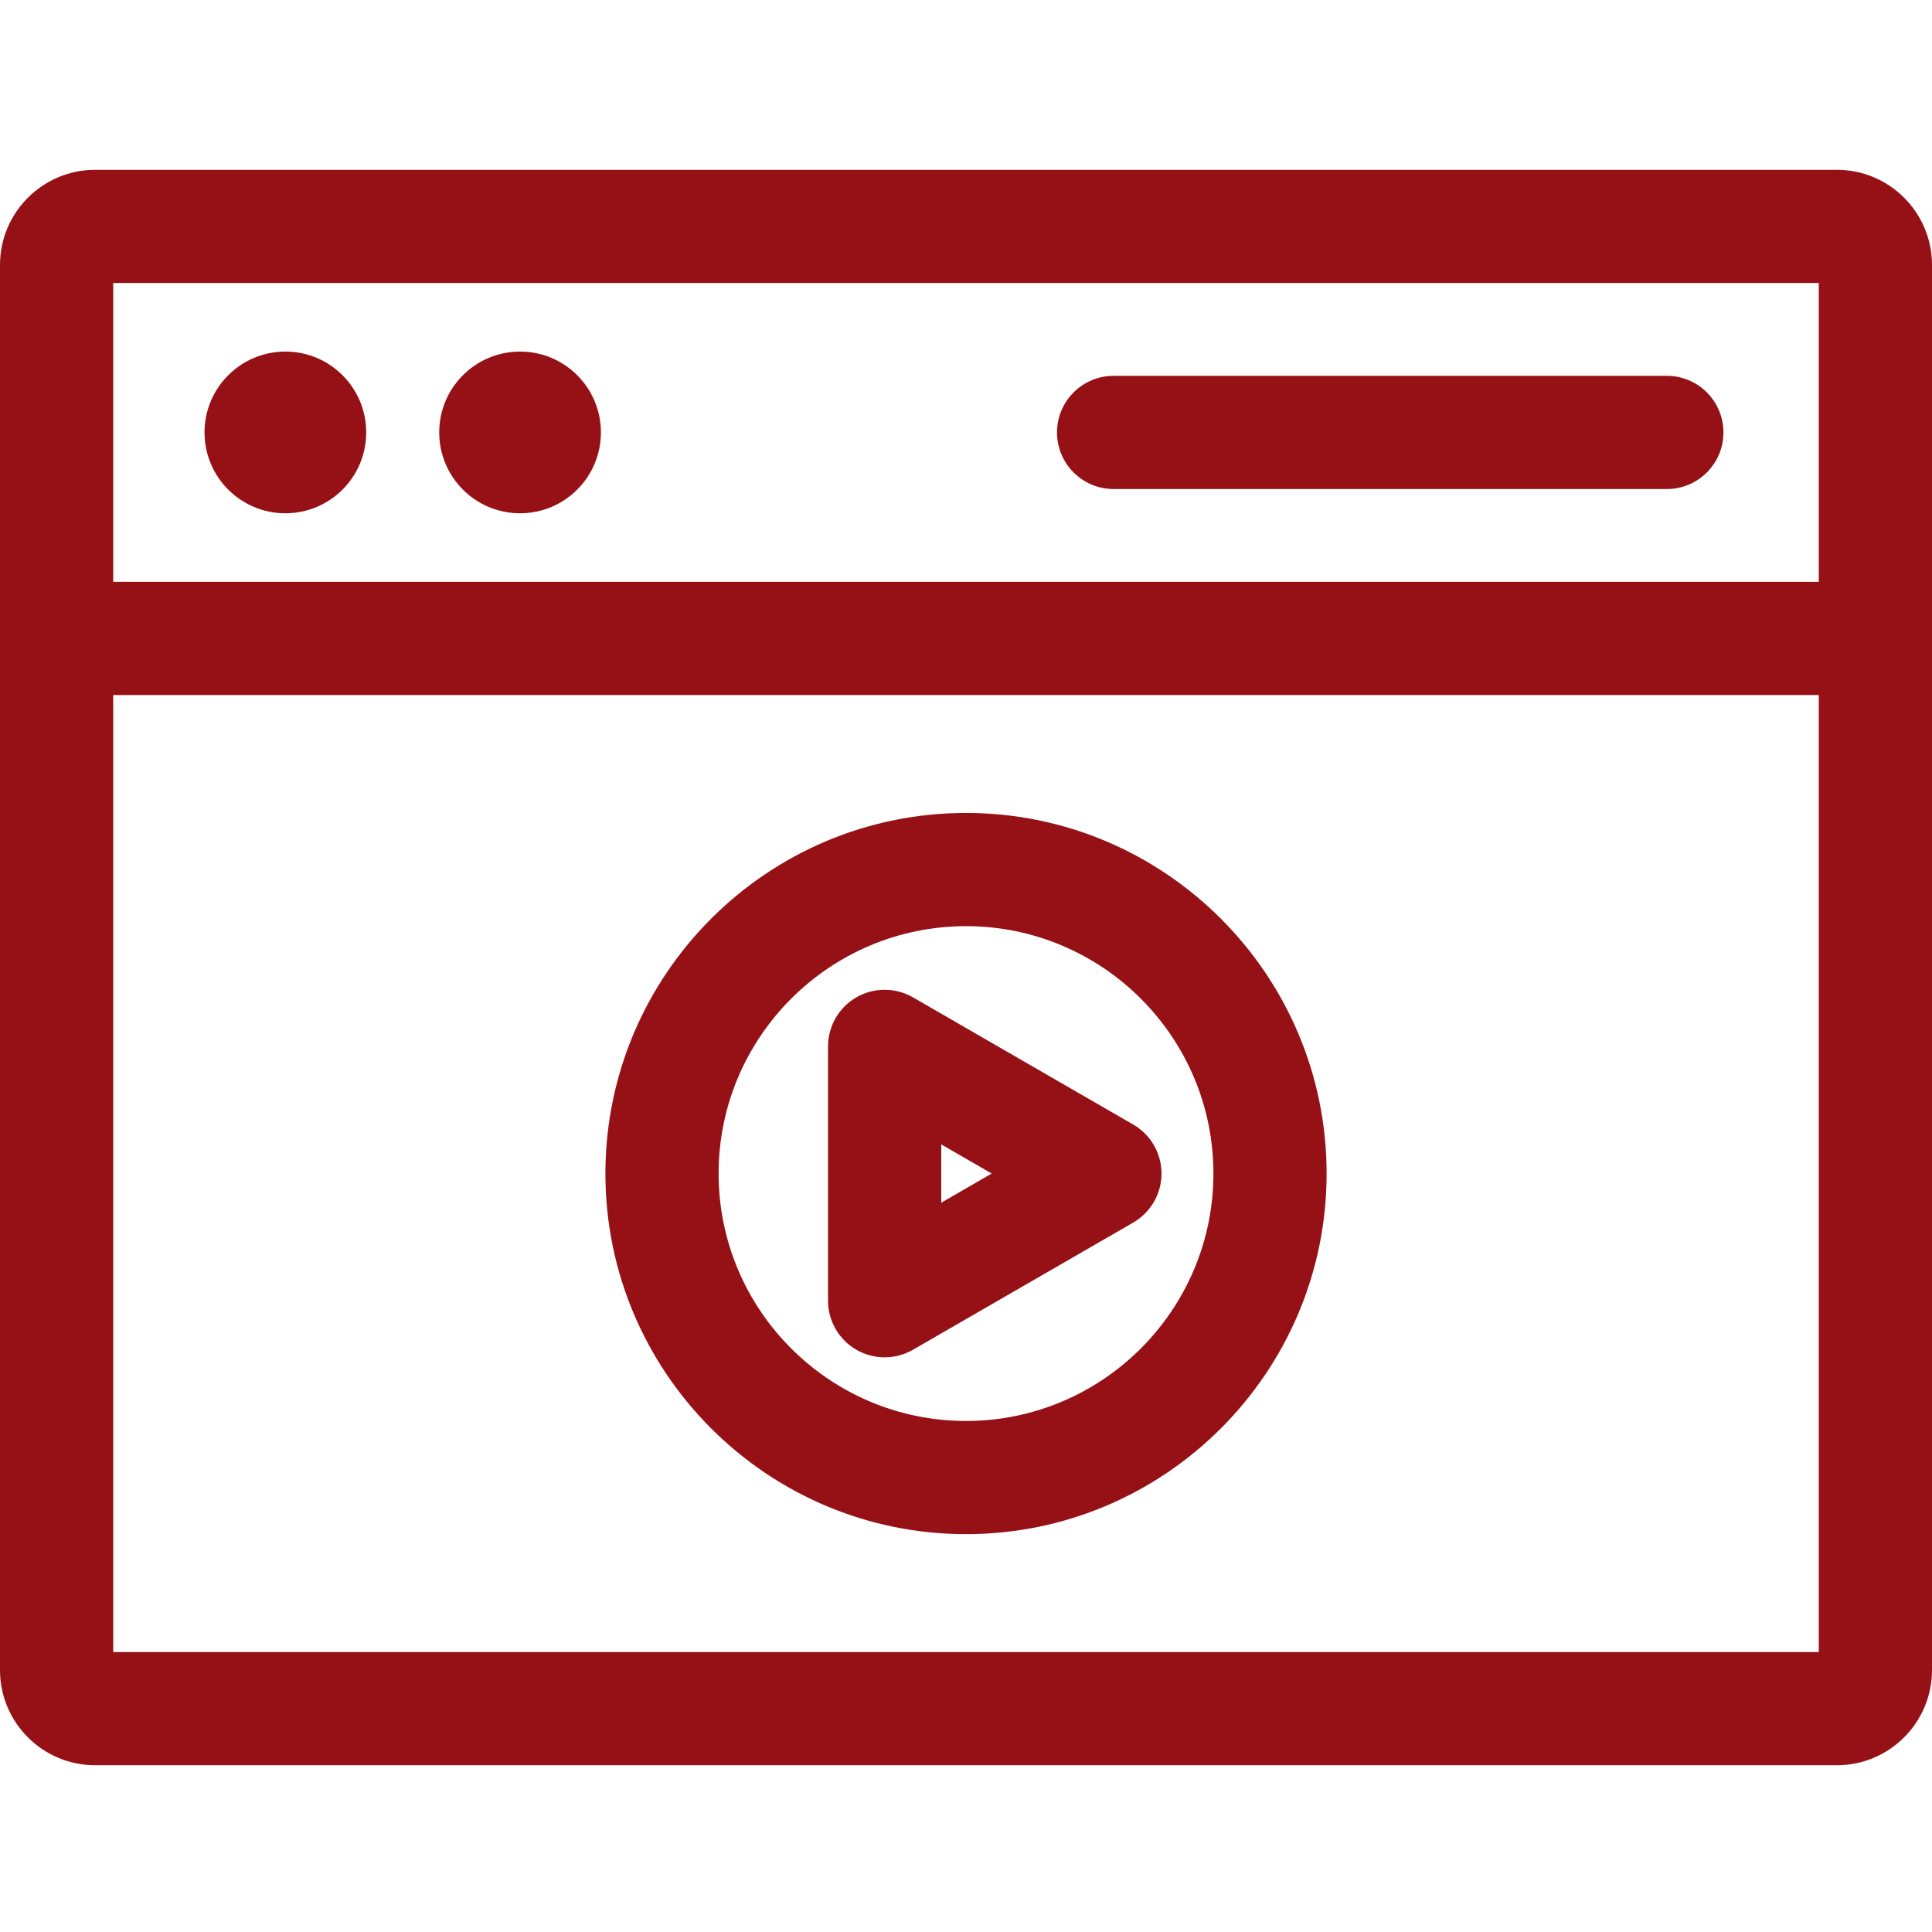
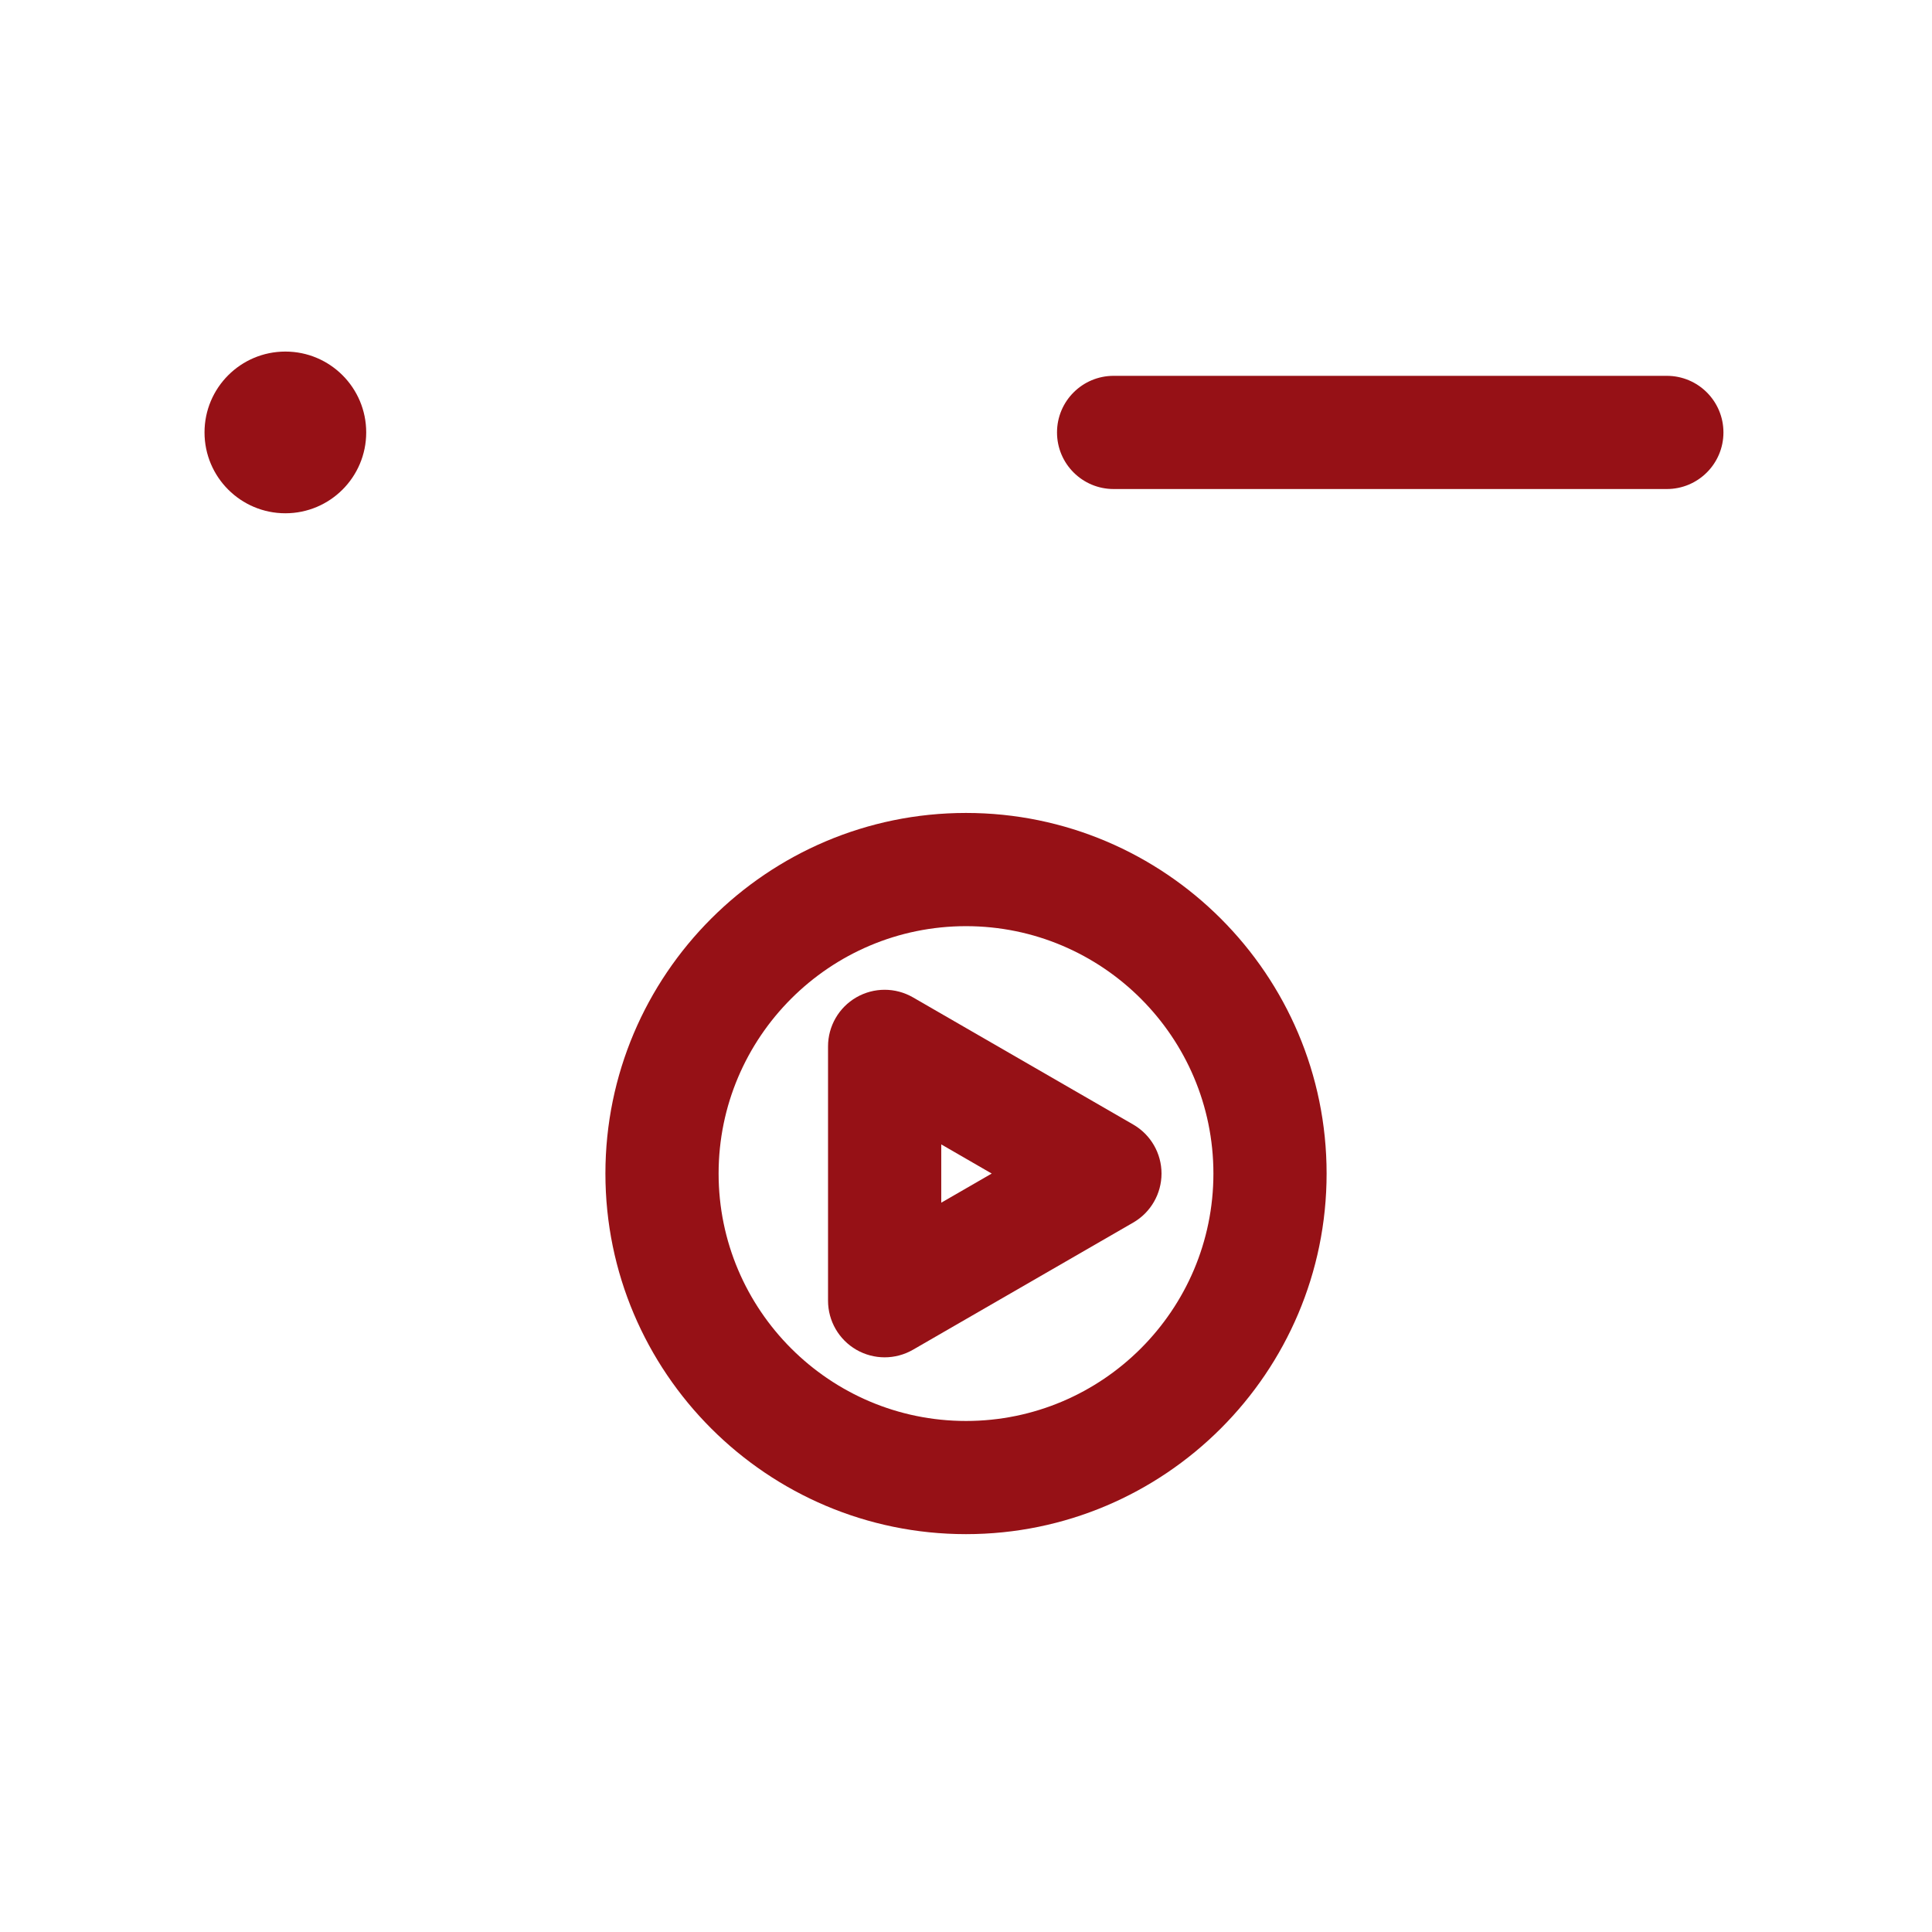
<svg xmlns="http://www.w3.org/2000/svg" width="100" height="100" viewBox="0 0 100 100" fill="none">
  <g clip-path="url(#clip0_518_1390)">
-     <path d="M95.076 8.789H4.924C2.209 8.789 0 10.998 0 13.713V86.445C0 89.159 2.209 91.369 4.924 91.369H95.076C97.791 91.369 100 89.159 100 86.445V13.713C100 10.998 97.791 8.789 95.076 8.789ZM94.141 14.648V30.116H5.859V14.648H94.141ZM5.859 85.509V35.976H94.141V85.509H5.859Z" fill="#961116" />
    <path d="M57.641 25.312H86.275C87.893 25.312 89.205 24.001 89.205 22.383C89.205 20.765 87.893 19.453 86.275 19.453H57.641C56.022 19.453 54.711 20.765 54.711 22.383C54.711 24.001 56.022 25.312 57.641 25.312Z" fill="#961116" />
    <path d="M18.955 22.382C18.955 24.693 17.082 26.567 14.771 26.567C12.46 26.567 10.586 24.693 10.586 22.382C10.586 20.071 12.46 18.197 14.771 18.197C17.082 18.197 18.955 20.071 18.955 22.382Z" fill="#961116" />
-     <path d="M31.103 22.382C31.103 24.693 29.23 26.567 26.918 26.567C24.607 26.567 22.734 24.693 22.734 22.382C22.734 20.071 24.607 18.197 26.918 18.197C29.23 18.197 31.103 20.071 31.103 22.382Z" fill="#961116" />
    <path d="M47.254 51.623C46.347 51.1 45.231 51.1 44.324 51.623C43.418 52.146 42.859 53.113 42.859 54.16V67.325C42.859 68.372 43.418 69.339 44.324 69.863C44.777 70.124 45.283 70.255 45.789 70.255C46.295 70.255 46.801 70.124 47.254 69.863L58.655 63.28C59.562 62.757 60.12 61.789 60.12 60.742C60.12 59.696 59.562 58.729 58.655 58.206L47.254 51.623ZM48.719 62.251V59.234L51.331 60.743L48.719 62.251Z" fill="#961116" />
    <path d="M50.001 42.078C39.708 42.078 31.336 50.451 31.336 60.743C31.336 71.035 39.708 79.407 50.001 79.407C60.292 79.407 68.665 71.035 68.665 60.743C68.665 50.451 60.292 42.078 50.001 42.078ZM50.001 73.549C42.94 73.549 37.195 67.804 37.195 60.743C37.195 53.682 42.94 47.938 50.001 47.938C57.062 47.938 62.806 53.682 62.806 60.743C62.806 67.804 57.062 73.549 50.001 73.549Z" fill="#961116" />
  </g>
  <defs>
    <clipPath id="clip0_518_1390">
      <rect width="100" height="100" fill="white" />
    </clipPath>
  </defs>
</svg>